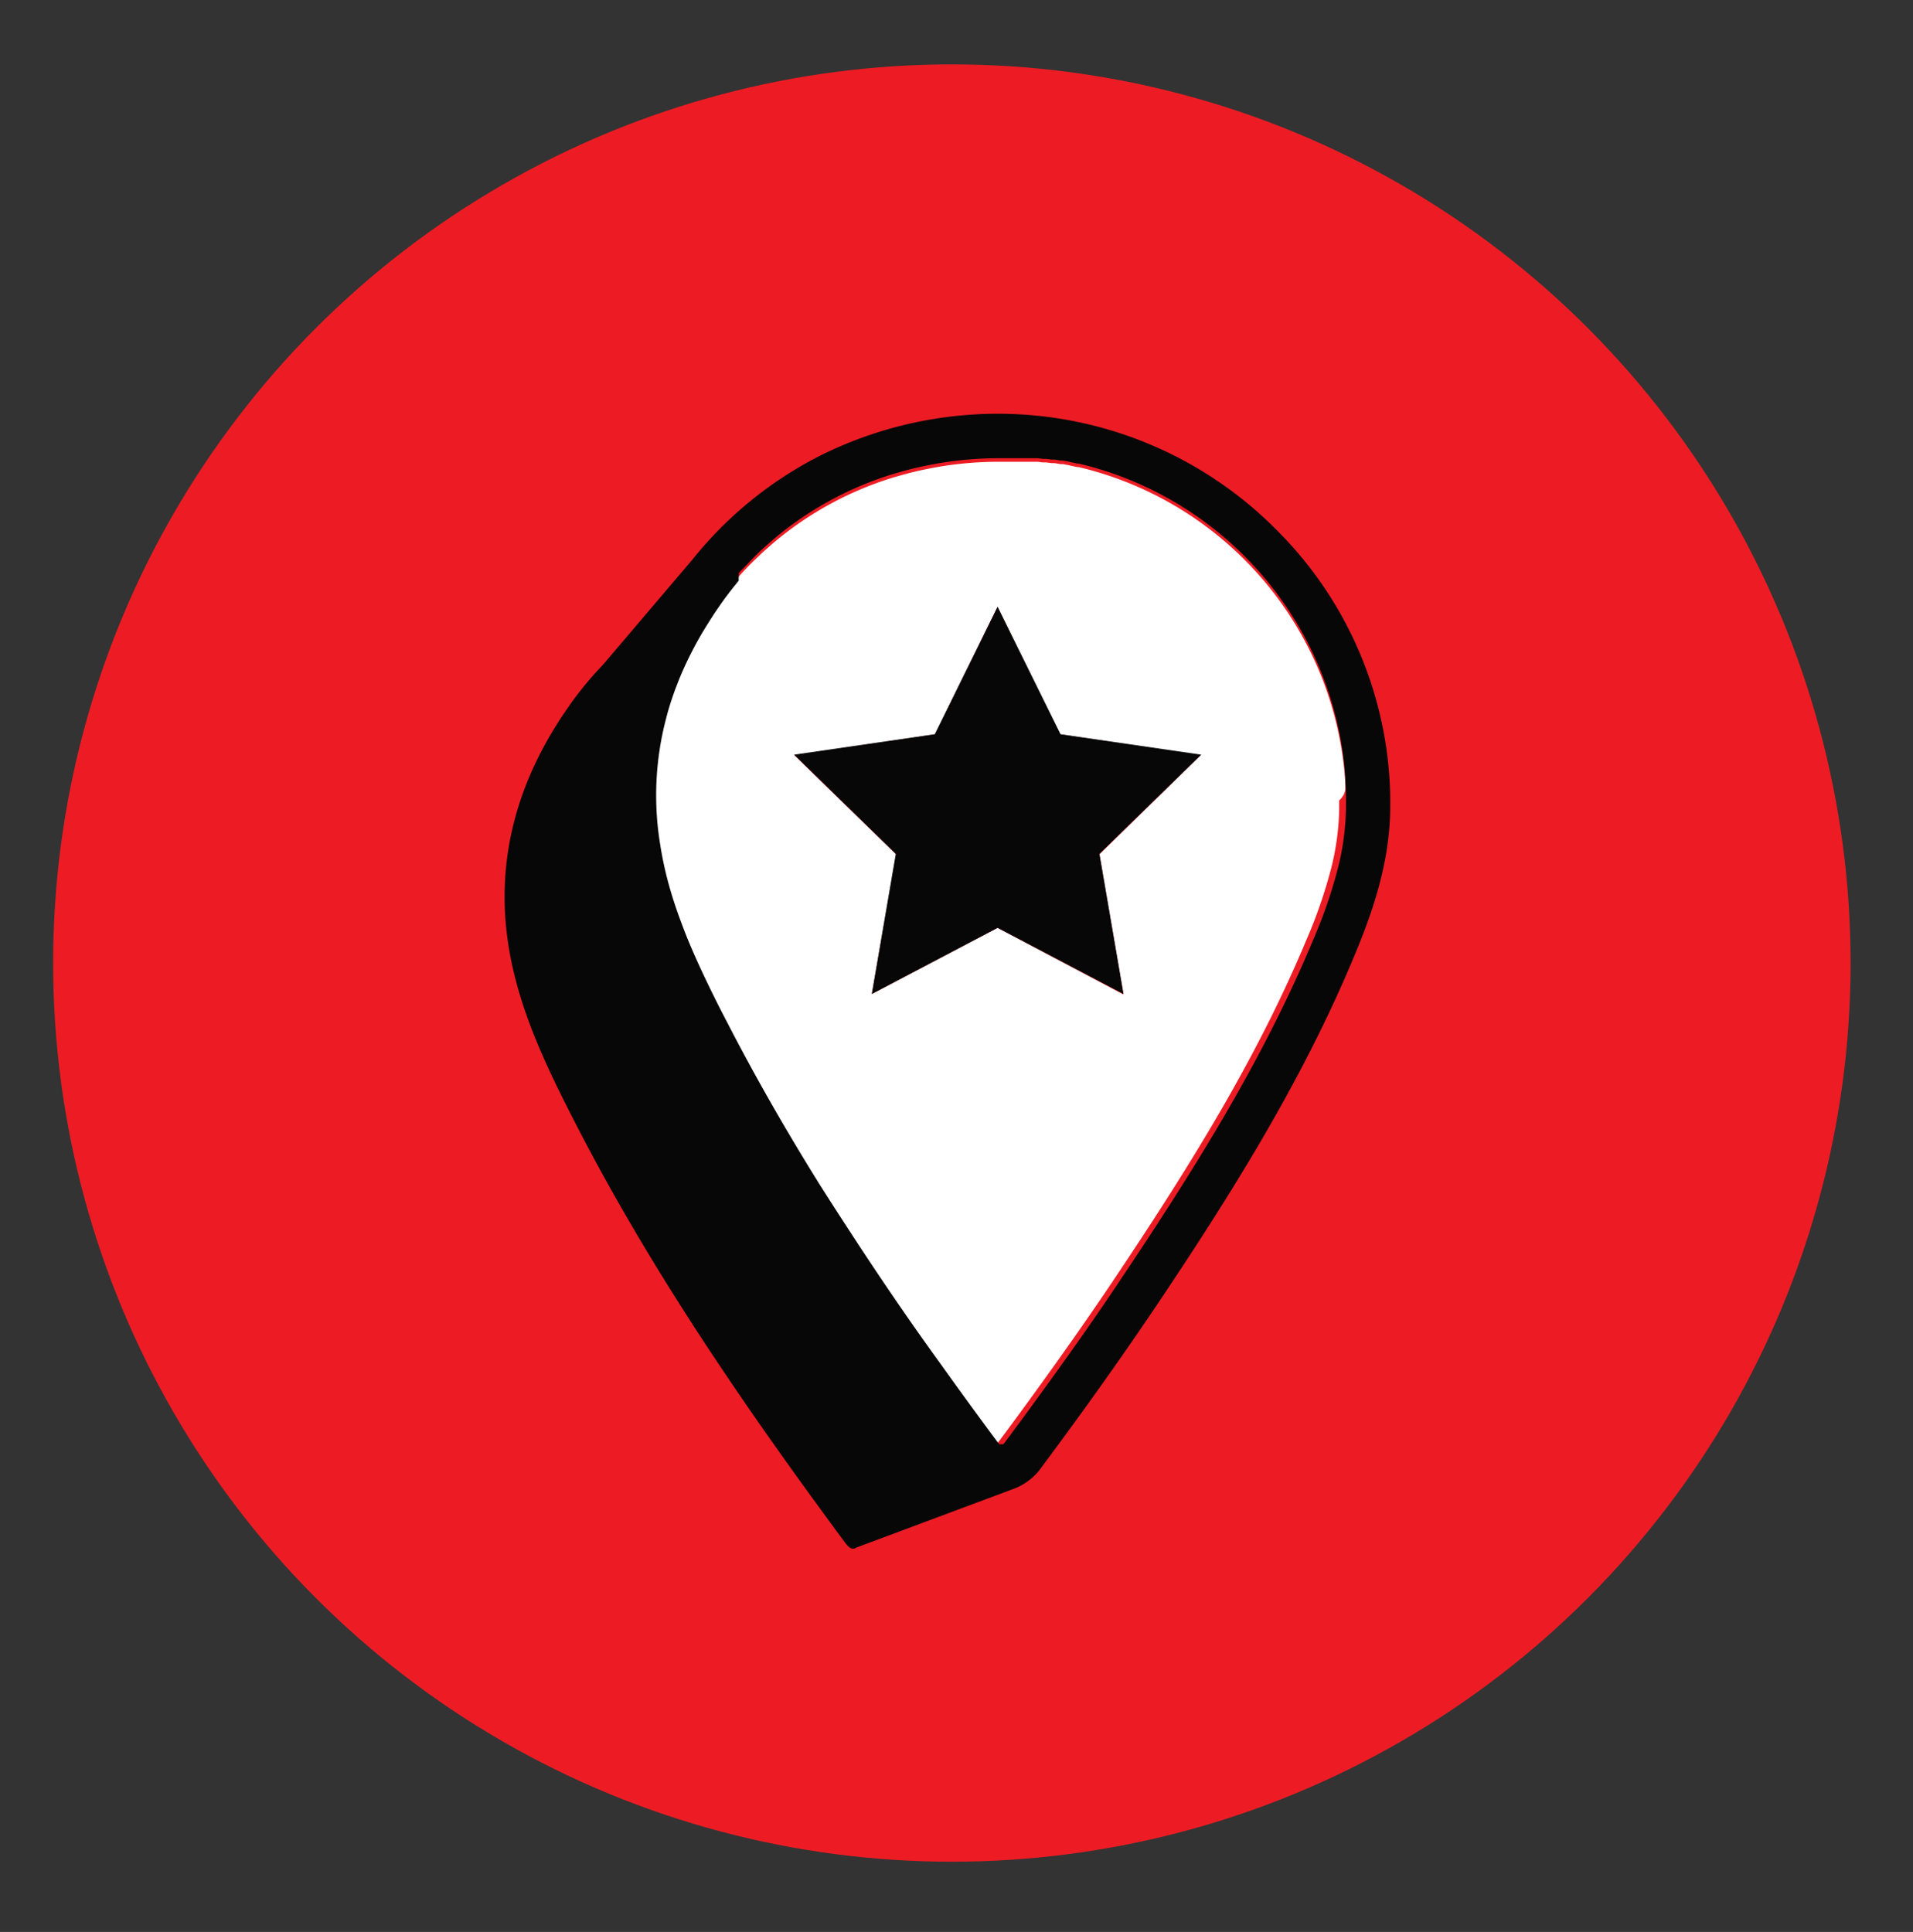
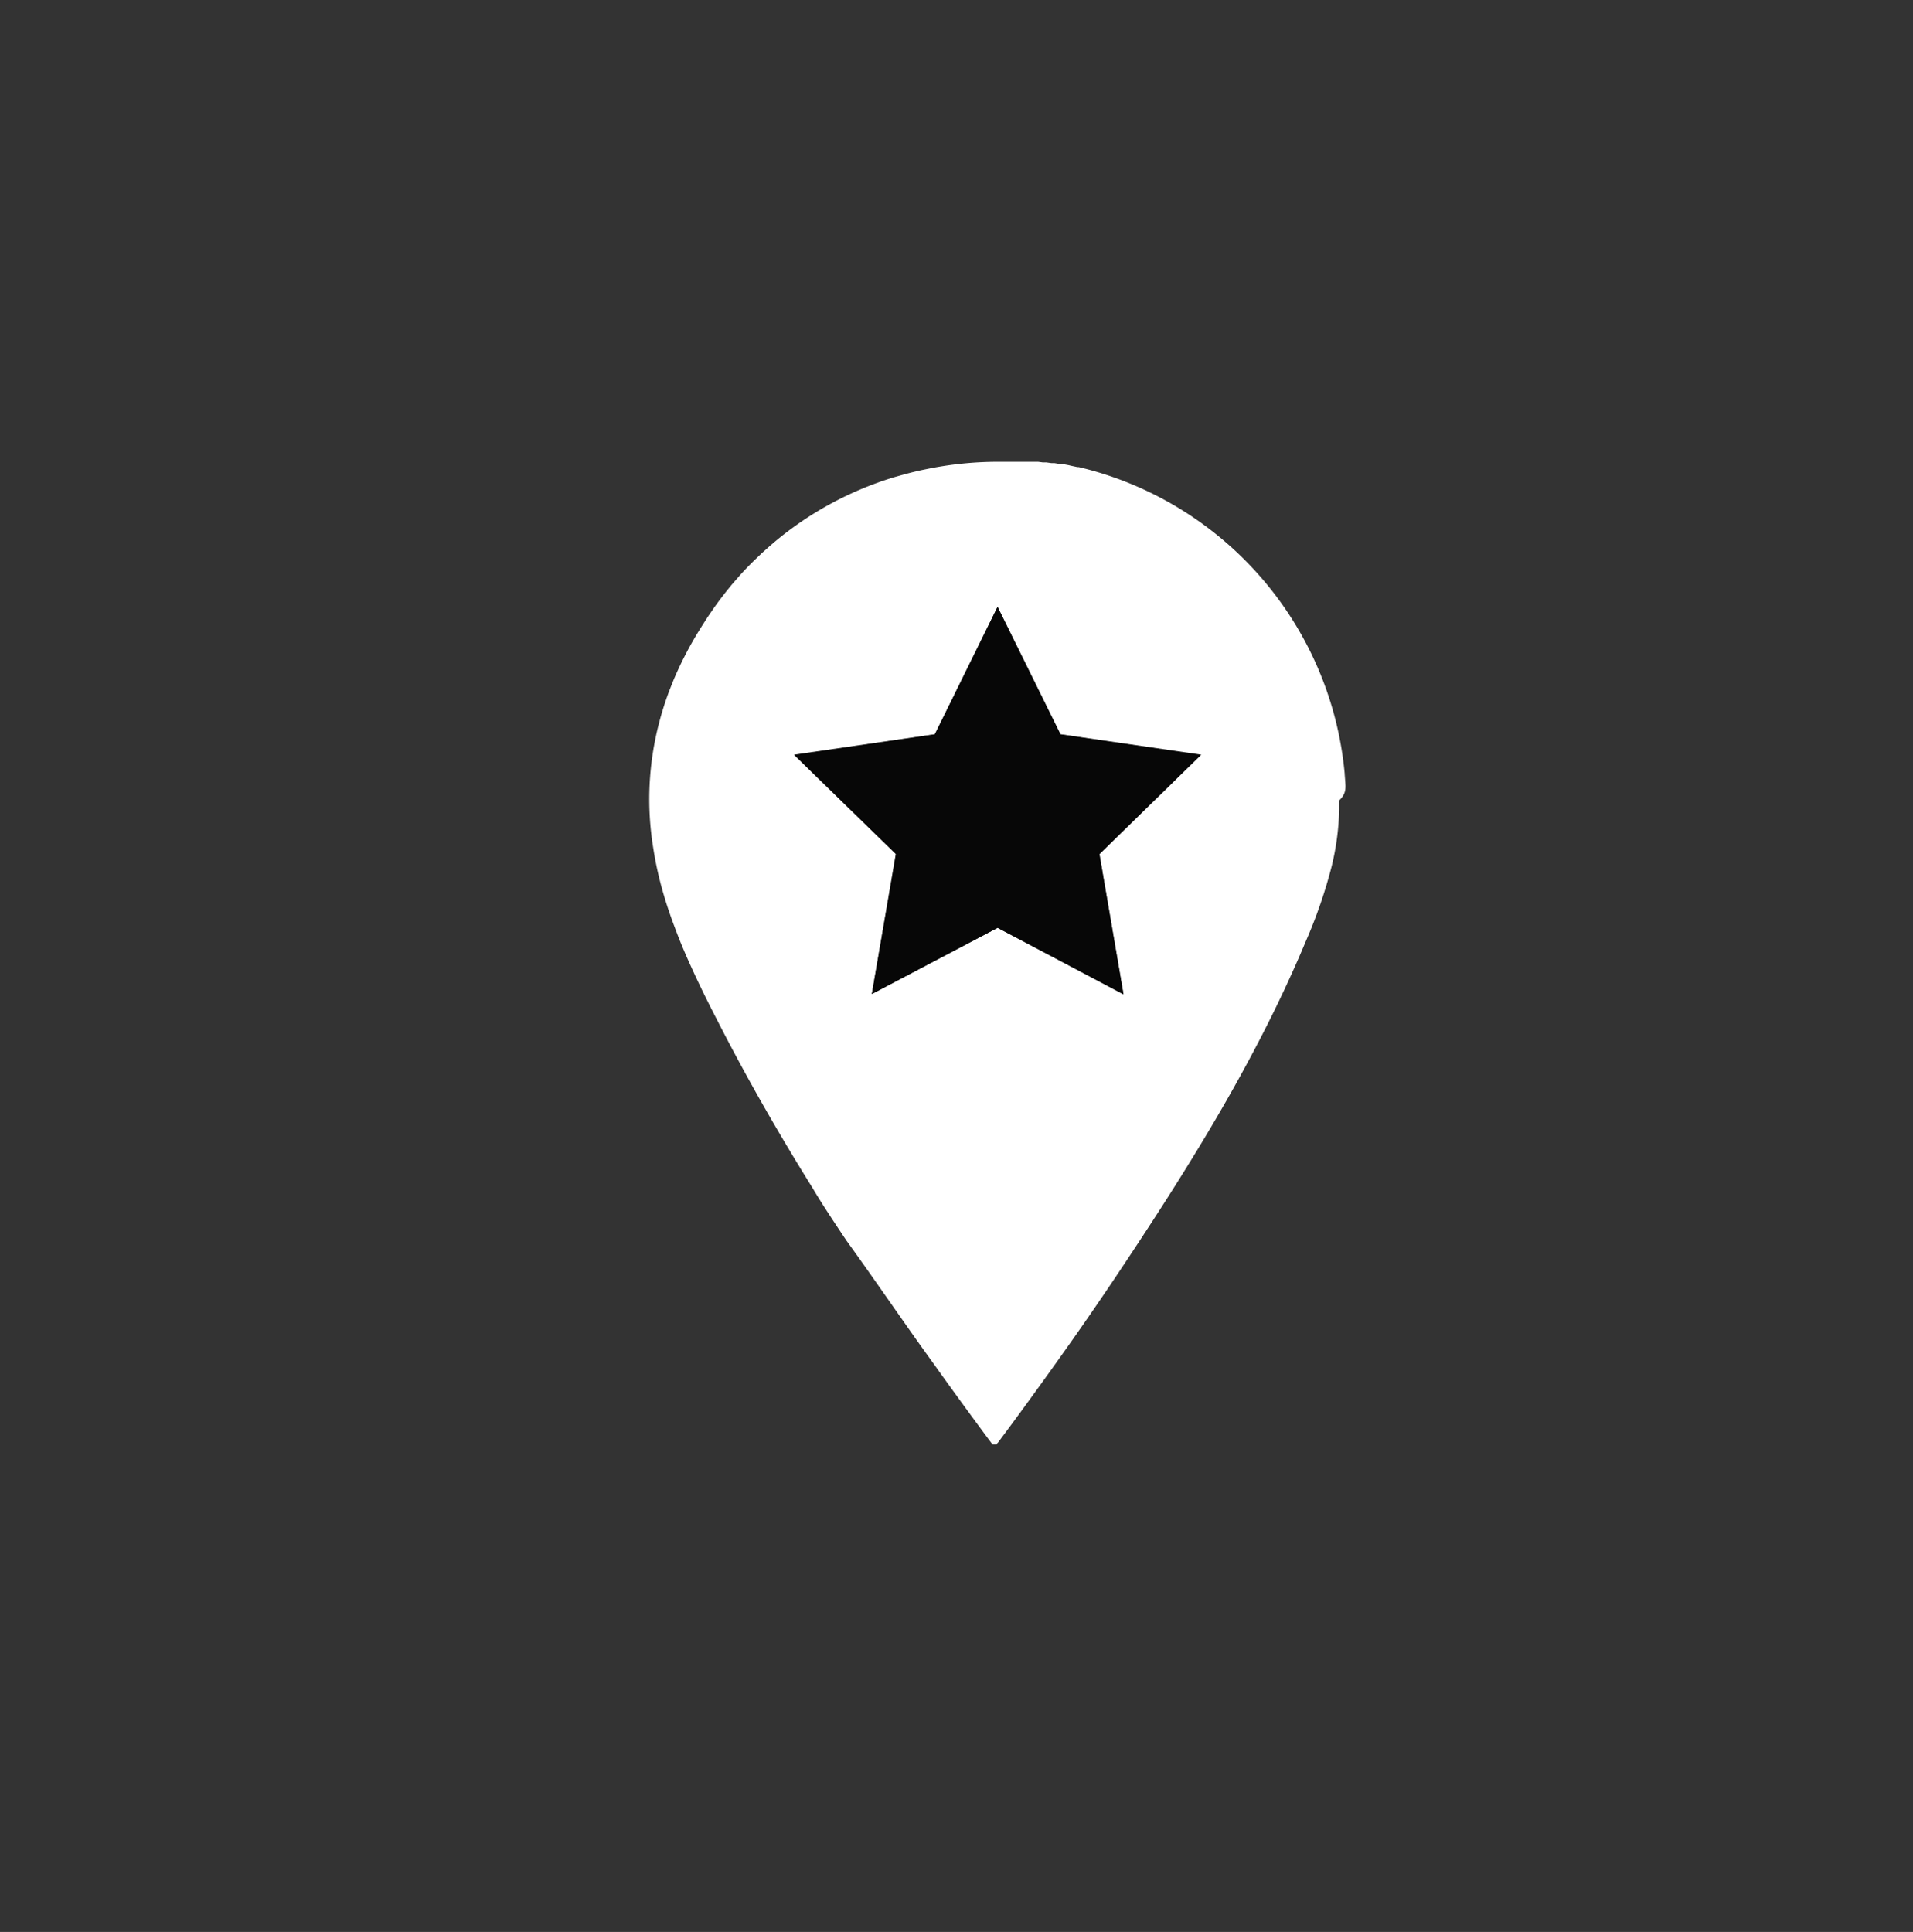
<svg xmlns="http://www.w3.org/2000/svg" id="Capa_1" data-name="Capa 1" viewBox="0 0 183.59 185.42">
  <rect x="0" y="0" width="183.59" height="185.42" fill="#333333" stroke="none" />
  <defs>
    <style>.cls-1{fill:#ed1c24;}.cls-2{fill:none;}.cls-3{fill:#fff;}.cls-4{fill:#070707;}</style>
  </defs>
  <title>Sin título-2</title>
-   <circle class="cls-1" cx="91.35" cy="92.43" r="86.25" />
  <path class="cls-2" d="M95.7,138.9h0Z" />
  <path class="cls-2" d="M73.1,52.74c.49-.45,1-.89,1.5-1.31C74.09,51.85,73.59,52.29,73.1,52.74Z" />
  <path class="cls-2" d="M95.61,138.88l0,0Z" />
  <path class="cls-2" d="M95.31,138.69l-.06-.07Z" />
  <path class="cls-2" d="M95.42,138.77l-.06-.05Z" />
  <path class="cls-2" d="M70.23,55.75h0L70.9,55Z" />
  <path class="cls-2" d="M95.2,138.58l-.07-.09Z" />
-   <path class="cls-2" d="M95.09,138.45l-.12-.16Z" />
+   <path class="cls-2" d="M95.09,138.45Z" />
  <path class="cls-2" d="M95.51,138.84l-.05,0Z" />
  <path class="cls-2" d="M96.25,138.61l0,0Z" />
  <path class="cls-2" d="M96.35,138.5l0,0Z" />
  <path class="cls-2" d="M96.16,138.71l0,0Z" />
  <path class="cls-2" d="M96.46,138.37l0,0Z" />
  <path class="cls-2" d="M96,138.85l0,0Z" />
  <path class="cls-2" d="M96.06,138.79a.05.05,0,0,1,0,0A.05.05,0,0,0,96.06,138.79Z" />
  <path class="cls-2" d="M95.75,138.91h0Z" />
  <path class="cls-2" d="M95.88,138.88l0,0Z" />
-   <path class="cls-2" d="M129.05,74.22v0Z" />
  <path class="cls-2" d="M95.8,44h0Z" />
  <path class="cls-2" d="M103.38,44.83l.13,0Z" />
  <path class="cls-2" d="M102.57,44.65l.2.05Z" />
  <path class="cls-2" d="M129.11,75.07v0Z" />
  <path class="cls-2" d="M129.17,77.65c0-.29,0-.58,0-.87C129.18,77.07,129.17,77.36,129.17,77.65Z" />
  <path class="cls-2" d="M104.2,45h0Z" />
  <path class="cls-2" d="M97.52,44l.42,0Z" />
  <path class="cls-2" d="M96.65,44l.45,0Z" />
  <path class="cls-2" d="M101.74,44.49l.25,0Z" />
  <path class="cls-2" d="M98.37,44.06l.42,0Z" />
  <path class="cls-2" d="M100.07,44.24l.33,0Z" />
  <path class="cls-2" d="M100.91,44.35l.29,0Z" />
  <path class="cls-2" d="M99.22,44.14l.39,0Z" />
  <path class="cls-3" d="M129.11,75.11v0l-.06-.79v-.06A33.36,33.36,0,0,0,104.21,45h0l-.69-.17-.13,0-.61-.13-.2-.05-.58-.11-.25,0-.54-.09-.29,0-.51-.07-.33,0-.46-.06-.39,0-.43,0-.42,0-.43,0-.42,0-.42,0-.45,0h-.87a34.18,34.18,0,0,0-7,.73c-.66.13-1.3.29-1.94.46l-1,.28a32.65,32.65,0,0,0-11.25,6c-.51.42-1,.86-1.5,1.31l-.72.69c-.51.5-1,1-1.48,1.55l-.67.77-.44.54c-.46.58-.91,1.17-1.34,1.79l-.29.42c-.31.45-.6.91-.89,1.37a34.88,34.88,0,0,0-2.56,4.87c-.19.45-.37.92-.55,1.38-.34.93-.64,1.87-.89,2.83a29,29,0,0,0-.59,12,34.08,34.08,0,0,0,1,4.5c.32,1.1.69,2.18,1.1,3.26.13.35.27.71.41,1.07.57,1.42,1.2,2.81,1.86,4.2s1.36,2.76,2.06,4.12c2.75,5.34,5.73,10.52,8.89,15.59,1,1.69,2.13,3.36,3.22,5C84,122.89,86.78,127,89.68,131c1.16,1.63,2.33,3.24,3.51,4.85.59.8,1.18,1.61,1.78,2.41l.12.16s0,0,0,0l.07.09,0,0,.06.07,0,0,.06.05,0,0,.05,0,0,0,0,0h.22l0,0h.05l0,0,0,0a.05.05,0,0,0,0,0l.06,0,0,0,0-.06,0,0,.07-.07,0,0,.08-.09,0,0,.11-.15q1.43-1.91,2.83-3.84c2.81-3.86,5.57-7.76,8.23-11.73,6.59-9.85,12.91-19.86,17.66-30.76.25-.57.49-1.14.73-1.71a46.7,46.7,0,0,0,2.41-7,24.88,24.88,0,0,0,.74-5.53c0-.29,0-.58,0-.87C129.17,76.22,129.15,75.66,129.11,75.11ZM105.51,82l2.31,13.45L95.74,89.05,83.67,95.4,86,82l-9.77-9.52,13.5-2,6-12.23,6,12.23,13.5,2Z" />
-   <path class="cls-4" d="M122.65,51A37.63,37.63,0,0,0,95.8,39.71h0a38.17,38.17,0,0,0-17.36,4.16,37.39,37.39,0,0,0-12,9.85h0L57.85,63.82a34,34,0,0,0-2.73,3.23h0c-.19.25-.37.51-.55.77-4.82,6.86-7.08,14.5-5.78,22.88.95,6.11,3.64,11.68,6.45,17.14,7.31,14.23,16.35,27.36,25.84,40.19.32.43.56.61.78.61h0a.52.52,0,0,0,.32-.11l15-5.6h0a5.74,5.74,0,0,0,2.83-2.18c4.26-5.72,7.91-10.88,11.18-15.75,6.44-9.62,13.08-20.09,18-31.42,2.09-4.8,4.14-10,4.23-15.88A37,37,0,0,0,122.65,51Zm6.52,26.68a24.88,24.88,0,0,1-.74,5.53,46.7,46.7,0,0,1-2.41,7c-.24.57-.48,1.14-.73,1.71-4.75,10.9-11.07,20.91-17.66,30.76-2.66,4-5.42,7.87-8.23,11.73q-1.41,1.94-2.83,3.84l-.11.15,0,0-.08.09,0,0-.07.07,0,0,0,.06,0,0-.06,0a.05.05,0,0,1,0,0l0,0,0,0h-.05l0,0h-.22l0,0,0,0-.05,0,0,0-.06-.05,0,0-.06-.07,0,0-.07-.09s0,0,0,0l-.12-.16c-.6-.8-1.19-1.61-1.78-2.41-1.18-1.61-2.35-3.22-3.51-4.85-2.9-4-5.73-8.14-8.45-12.31-1.09-1.67-2.17-3.34-3.22-5-3.16-5.07-6.14-10.25-8.89-15.59q-1.05-2-2.06-4.12c-.66-1.39-1.29-2.78-1.86-4.2-.14-.36-.28-.72-.41-1.07-.41-1.08-.78-2.16-1.1-3.26a34.08,34.08,0,0,1-1-4.5,29,29,0,0,1,.59-12c.25-1,.55-1.9.89-2.83.18-.46.36-.93.55-1.38a34.88,34.88,0,0,1,2.56-4.87c.29-.46.58-.92.89-1.37l.29-.42c.43-.62.88-1.21,1.34-1.79l.44-.54h0L70.9,55c.48-.53,1-1,1.48-1.55l.72-.69c.49-.45,1-.89,1.5-1.31a32.65,32.65,0,0,1,11.25-6l1-.28c.64-.17,1.28-.33,1.94-.46a34.18,34.18,0,0,1,7-.73h.87l.45,0,.42,0,.42,0,.43,0,.42,0,.43,0,.39,0,.46.06.33,0,.51.07.29,0,.54.09.25,0,.58.11.2.05.61.13.13,0,.69.17h0a33.36,33.36,0,0,1,24.84,29.18v.06l.06.79v0c0,.55.06,1.11.06,1.67C129.18,77.07,129.17,77.36,129.17,77.65Z" />
  <polygon class="cls-4" points="101.78 70.47 95.74 58.24 89.71 70.47 76.21 72.43 85.97 81.95 83.67 95.4 95.74 89.05 107.82 95.4 105.51 81.95 115.28 72.43 101.78 70.47" />
</svg>